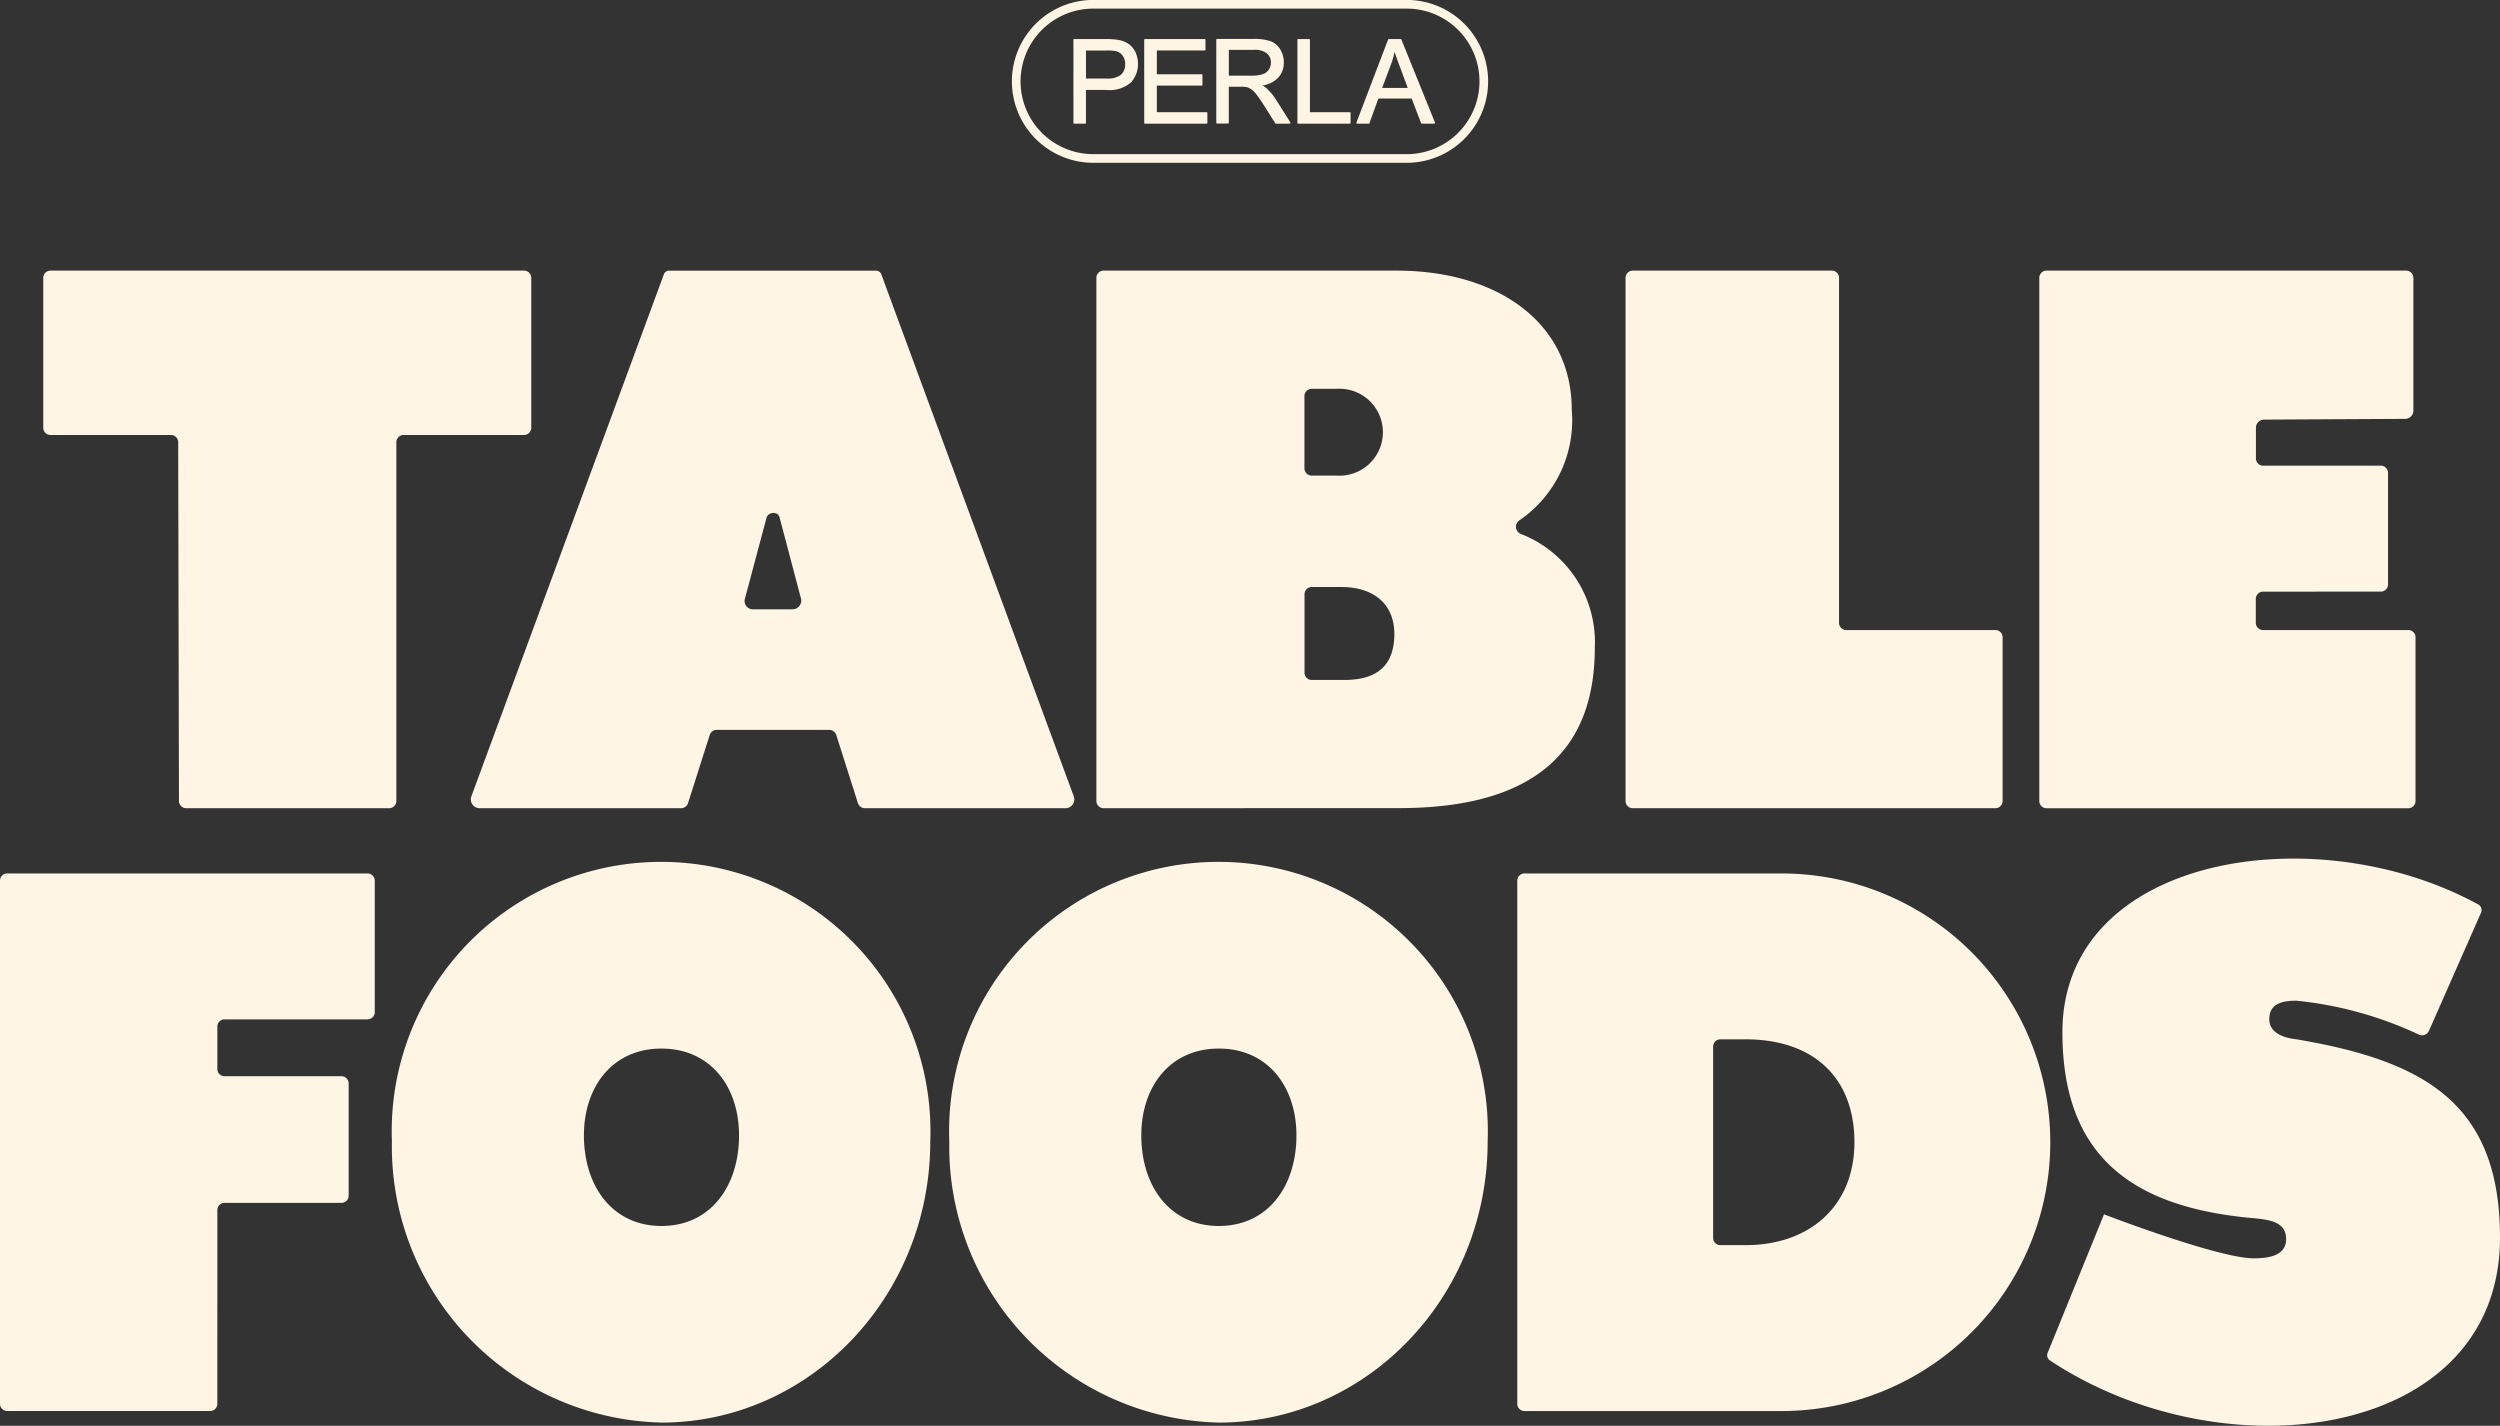
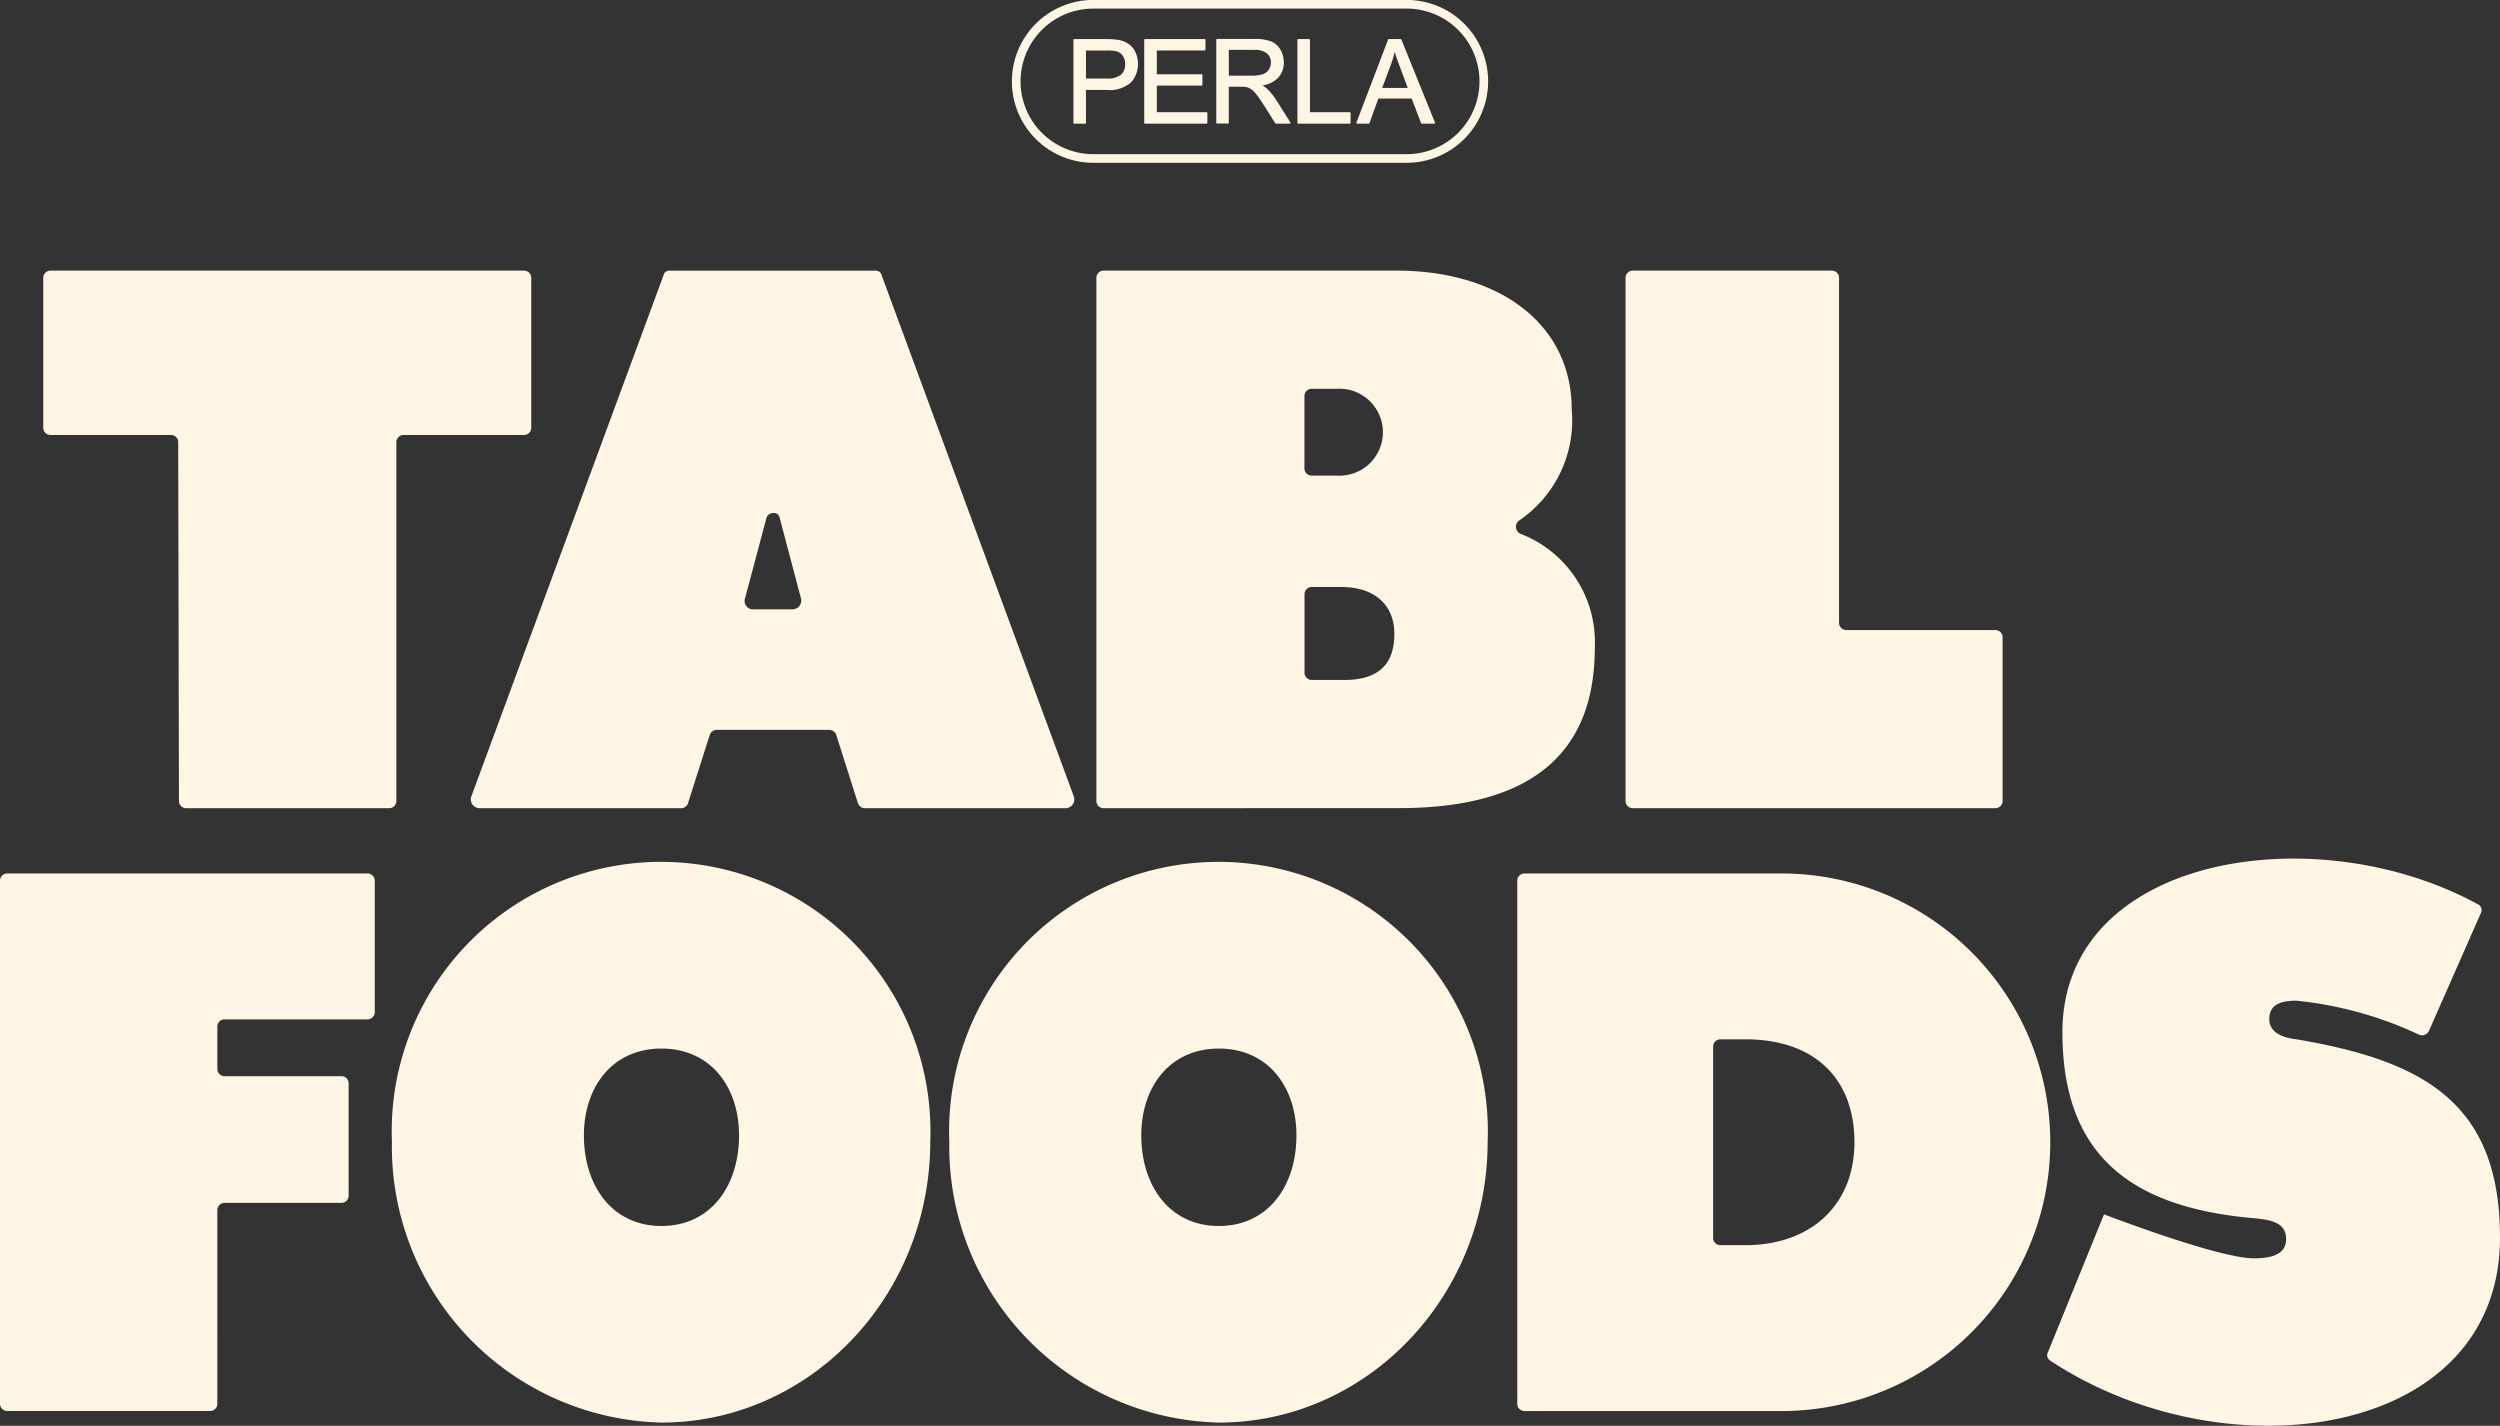
<svg xmlns="http://www.w3.org/2000/svg" width="115" height="65.586" viewBox="0 0 115 65.586">
  <rect x="0" y="0" width="115" height="65.586" fill="#333333" stroke="none" />
  <g id="Perla_TF_Logo" transform="translate(-383.091 -295.811)">
    <path id="Path_1" data-name="Path 1" d="M572.674,303.3H558.259a3.746,3.746,0,1,1,0-7.492h14.415a3.746,3.746,0,0,1,0,7.492m-14.415-7.093a3.347,3.347,0,1,0,0,6.695h14.415a3.347,3.347,0,0,0,0-6.695Z" transform="translate(-124.875)" fill="#fef5e4" />
    <path id="Path_2" data-name="Path 2" d="M567.472,302.648a1.183,1.183,0,0,0-.482-.184,3.441,3.441,0,0,0-.584-.037h-1.43a.038.038,0,0,0-.038.038v3.817a.038.038,0,0,0,.038.038h.5a.037.037,0,0,0,.038-.038v-1.514h.935a1.511,1.511,0,0,0,1.141-.35,1.287,1.287,0,0,0,.2-1.387.971.971,0,0,0-.317-.383m-.157.936a.62.62,0,0,1-.192.485,1.009,1.009,0,0,1-.666.173h-.943v-1.289h.932a2.081,2.081,0,0,1,.458.033.52.52,0,0,1,.3.21.655.655,0,0,1,.114.388" transform="translate(-132.469 -4.819)" fill="#fef5e4" />
    <path id="Path_3" data-name="Path 3" d="M579.808,305.791h-2.29v-1.223h2.06a.038.038,0,0,0,.038-.038v-.448a.038.038,0,0,0-.038-.038h-2.06v-1.093h2.2a.038.038,0,0,0,.038-.038v-.45a.038.038,0,0,0-.038-.038h-2.742a.038.038,0,0,0-.038.038v3.817a.038.038,0,0,0,.038.038h2.829a.038.038,0,0,0,.038-.038v-.45a.038.038,0,0,0-.038-.038" transform="translate(-141.213 -4.818)" fill="#fef5e4" />
    <path id="Path_4" data-name="Path 4" d="M591.891,305.221a2.684,2.684,0,0,0-.423-.515,1.1,1.1,0,0,0-.208-.143,1.277,1.277,0,0,0,.715-.347,1,1,0,0,0,.271-.71,1.132,1.132,0,0,0-.163-.6.886.886,0,0,0-.441-.379,2.265,2.265,0,0,0-.784-.106h-1.681a.038.038,0,0,0-.038.038v3.817a.038.038,0,0,0,.038.038h.5a.038.038,0,0,0,.038-.038v-1.657h.544a1.51,1.51,0,0,1,.27.017.726.726,0,0,1,.218.1,1.107,1.107,0,0,1,.245.247c.094.12.215.3.36.523l.5.794a.039.039,0,0,0,.032.018h.631a.037.037,0,0,0,.031-.058Zm-.333-1.394a.541.541,0,0,1-.276.214,1.578,1.578,0,0,1-.525.069h-1.041v-1.187h1.162a.882.882,0,0,1,.592.165.531.531,0,0,1,.182.417.589.589,0,0,1-.095.322" transform="translate(-150.099 -4.819)" fill="#fef5e4" />
    <path id="Path_5" data-name="Path 5" d="M605.287,305.791h-1.83v-3.328a.038.038,0,0,0-.038-.038h-.5a.038.038,0,0,0-.038.038v3.817a.038.038,0,0,0,.038.038h2.37a.038.038,0,0,0,.038-.038v-.45a.038.038,0,0,0-.038-.038" transform="translate(-160.109 -4.818)" fill="#fef5e4" />
    <path id="Path_6" data-name="Path 6" d="M614.941,302.449a.038.038,0,0,0-.035-.023h-.541a.039.039,0,0,0-.036.024l-1.456,3.817a.039.039,0,0,0,0,.035.037.037,0,0,0,.031.017h.533a.037.037,0,0,0,.036-.025l.408-1.131h1.533l.433,1.132a.039.039,0,0,0,.036.024h.572a.038.038,0,0,0,.031-.017.039.039,0,0,0,0-.036Zm.292,2.226h-1.176l.4-1.068a4.953,4.953,0,0,0,.175-.588c.057.183.133.4.228.651Z" transform="translate(-167.386 -4.819)" fill="#fef5e4" />
    <path id="Path_7" data-name="Path 7" d="M397,366.388a.334.334,0,0,1-.353-.354l-.035-16.462a.334.334,0,0,0-.353-.353h-5.5a.334.334,0,0,1-.354-.353v-6.854a.334.334,0,0,1,.354-.353H412.5a.334.334,0,0,1,.353.353v6.854a.334.334,0,0,1-.353.353h-5.5a.334.334,0,0,0-.353.353v16.462a.334.334,0,0,1-.353.354Z" transform="translate(-5.324 -33.399)" fill="#fef5e4" />
    <path id="Path_8" data-name="Path 8" d="M463.287,366.387a.407.407,0,0,1-.389-.565l8.832-23.951a.269.269,0,0,1,.283-.212h9.468a.269.269,0,0,1,.283.212l8.831,23.951a.407.407,0,0,1-.388.565h-9.22a.34.34,0,0,1-.318-.247l-.989-3.109a.339.339,0,0,0-.318-.247h-5.193a.34.34,0,0,0-.318.247l-.989,3.109a.34.34,0,0,1-.318.247Zm14.378-9.15a.4.4,0,0,0,.389-.494L477.065,353c-.071-.282-.53-.247-.6.035l-.989,3.709a.381.381,0,0,0,.353.494Z" transform="translate(-58.117 -33.398)" fill="#fef5e4" />
    <path id="Path_9" data-name="Path 9" d="M569.182,366.388a.334.334,0,0,1-.353-.353V342.012a.334.334,0,0,1,.353-.353h13.459c4.7,0,8.054,2.438,8.054,6.394a5.565,5.565,0,0,1-2.4,5.087.356.356,0,0,0,.071.636A5.34,5.34,0,0,1,591.756,359c0,4.416-2.4,7.383-9.008,7.383Zm10.7-15.3a2,2,0,1,0,0-3.992h-1.13a.334.334,0,0,0-.353.353v3.285a.334.334,0,0,0,.353.353Zm.353,9.4c1.59,0,2.3-.742,2.3-2.12,0-1.342-.918-2.155-2.437-2.155h-1.342a.334.334,0,0,0-.353.354v3.568a.334.334,0,0,0,.353.353Z" transform="translate(-135.304 -33.399)" fill="#fef5e4" />
    <path id="Path_10" data-name="Path 10" d="M675.461,358.192a.334.334,0,0,1,.353.353v7.489a.334.334,0,0,1-.353.353H658.823a.334.334,0,0,1-.354-.353V342.012a.334.334,0,0,1,.354-.353h9.114a.334.334,0,0,1,.353.353v15.826a.334.334,0,0,0,.354.354h6.818Z" transform="translate(-200.603 -33.399)" fill="#fef5e4" />
-     <path id="Path_11" data-name="Path 11" d="M738.868,356.426a.334.334,0,0,0-.353.353v1.06a.334.334,0,0,0,.353.353h6.641a.334.334,0,0,1,.353.354v7.489a.334.334,0,0,1-.353.354h-16.6a.334.334,0,0,1-.353-.354V342.012a.334.334,0,0,1,.353-.353h16.5a.334.334,0,0,1,.354.353v6.112a.38.38,0,0,1-.354.353l-6.535.035a.38.38,0,0,0-.353.353v1.413a.334.334,0,0,0,.353.353h5.369a.334.334,0,0,1,.354.353v5.087a.334.334,0,0,1-.354.353Z" transform="translate(-251.657 -33.399)" fill="#fef5e4" />
    <path id="Path_12" data-name="Path 12" d="M393.088,468.157a.334.334,0,0,1-.353.353h-9.291a.334.334,0,0,1-.353-.353V444.135a.334.334,0,0,1,.353-.353h16.533a.334.334,0,0,1,.353.353v6.005a.334.334,0,0,1-.353.354h-6.535a.334.334,0,0,0-.353.353v1.908a.334.334,0,0,0,.353.353h5.334a.334.334,0,0,1,.353.353v5.122a.334.334,0,0,1-.353.353h-5.334a.334.334,0,0,0-.353.353Z" transform="translate(0 -107.792)" fill="#fef5e4" />
    <path id="Path_13" data-name="Path 13" d="M449.484,454.691a12.391,12.391,0,1,1,24.764,0c0,7.171-5.582,12.93-12.364,12.93a12.7,12.7,0,0,1-12.4-12.93m15.968-.283c0-2.225-1.307-3.992-3.568-3.992s-3.568,1.766-3.568,3.992c0,2.332,1.307,4.169,3.568,4.169s3.568-1.837,3.568-4.169" transform="translate(-48.365 -106.371)" fill="#fef5e4" />
    <path id="Path_14" data-name="Path 14" d="M543.9,454.691a12.391,12.391,0,1,1,24.764,0c0,7.171-5.582,12.93-12.364,12.93a12.7,12.7,0,0,1-12.4-12.93m15.968-.283c0-2.225-1.307-3.992-3.568-3.992s-3.568,1.766-3.568,3.992c0,2.332,1.307,4.169,3.568,4.169s3.568-1.837,3.568-4.169" transform="translate(-117.141 -106.371)" fill="#fef5e4" />
    <path id="Path_15" data-name="Path 15" d="M640.483,468.511a.334.334,0,0,1-.353-.353V444.135a.334.334,0,0,1,.353-.353h11.8a12.364,12.364,0,0,1,0,24.729h-11.8Zm10.139-7.631c3,0,5.017-1.837,5.017-4.734s-1.8-4.734-5.017-4.734h-1.13a.334.334,0,0,0-.353.354v8.761a.334.334,0,0,0,.353.353Z" transform="translate(-187.244 -107.792)" fill="#fef5e4" />
    <path id="Path_16" data-name="Path 16" d="M730.074,464.394c8.093,5.324,20.659,3.549,20.659-5.679,0-6.176-3.479-8.129-9.371-9.123-.319-.036-1.242-.177-1.242-.923,0-.639.461-.852,1.242-.852a17.268,17.268,0,0,1,5.644,1.562.352.352,0,0,0,.461-.178l2.379-5.4a.3.3,0,0,0-.142-.426c-7.49-4.082-19.1-2.236-19.1,5.892,0,5.609,3.088,8.058,8.8,8.555.745.071,1.491.178,1.491.959,0,.745-.745.887-1.491.887-1.633,0-6.886-2.023-6.886-2.023L729.932,464a.287.287,0,0,0,.142.39" transform="translate(-252.642 -105.974)" fill="#fef5e4" />
  </g>
</svg>